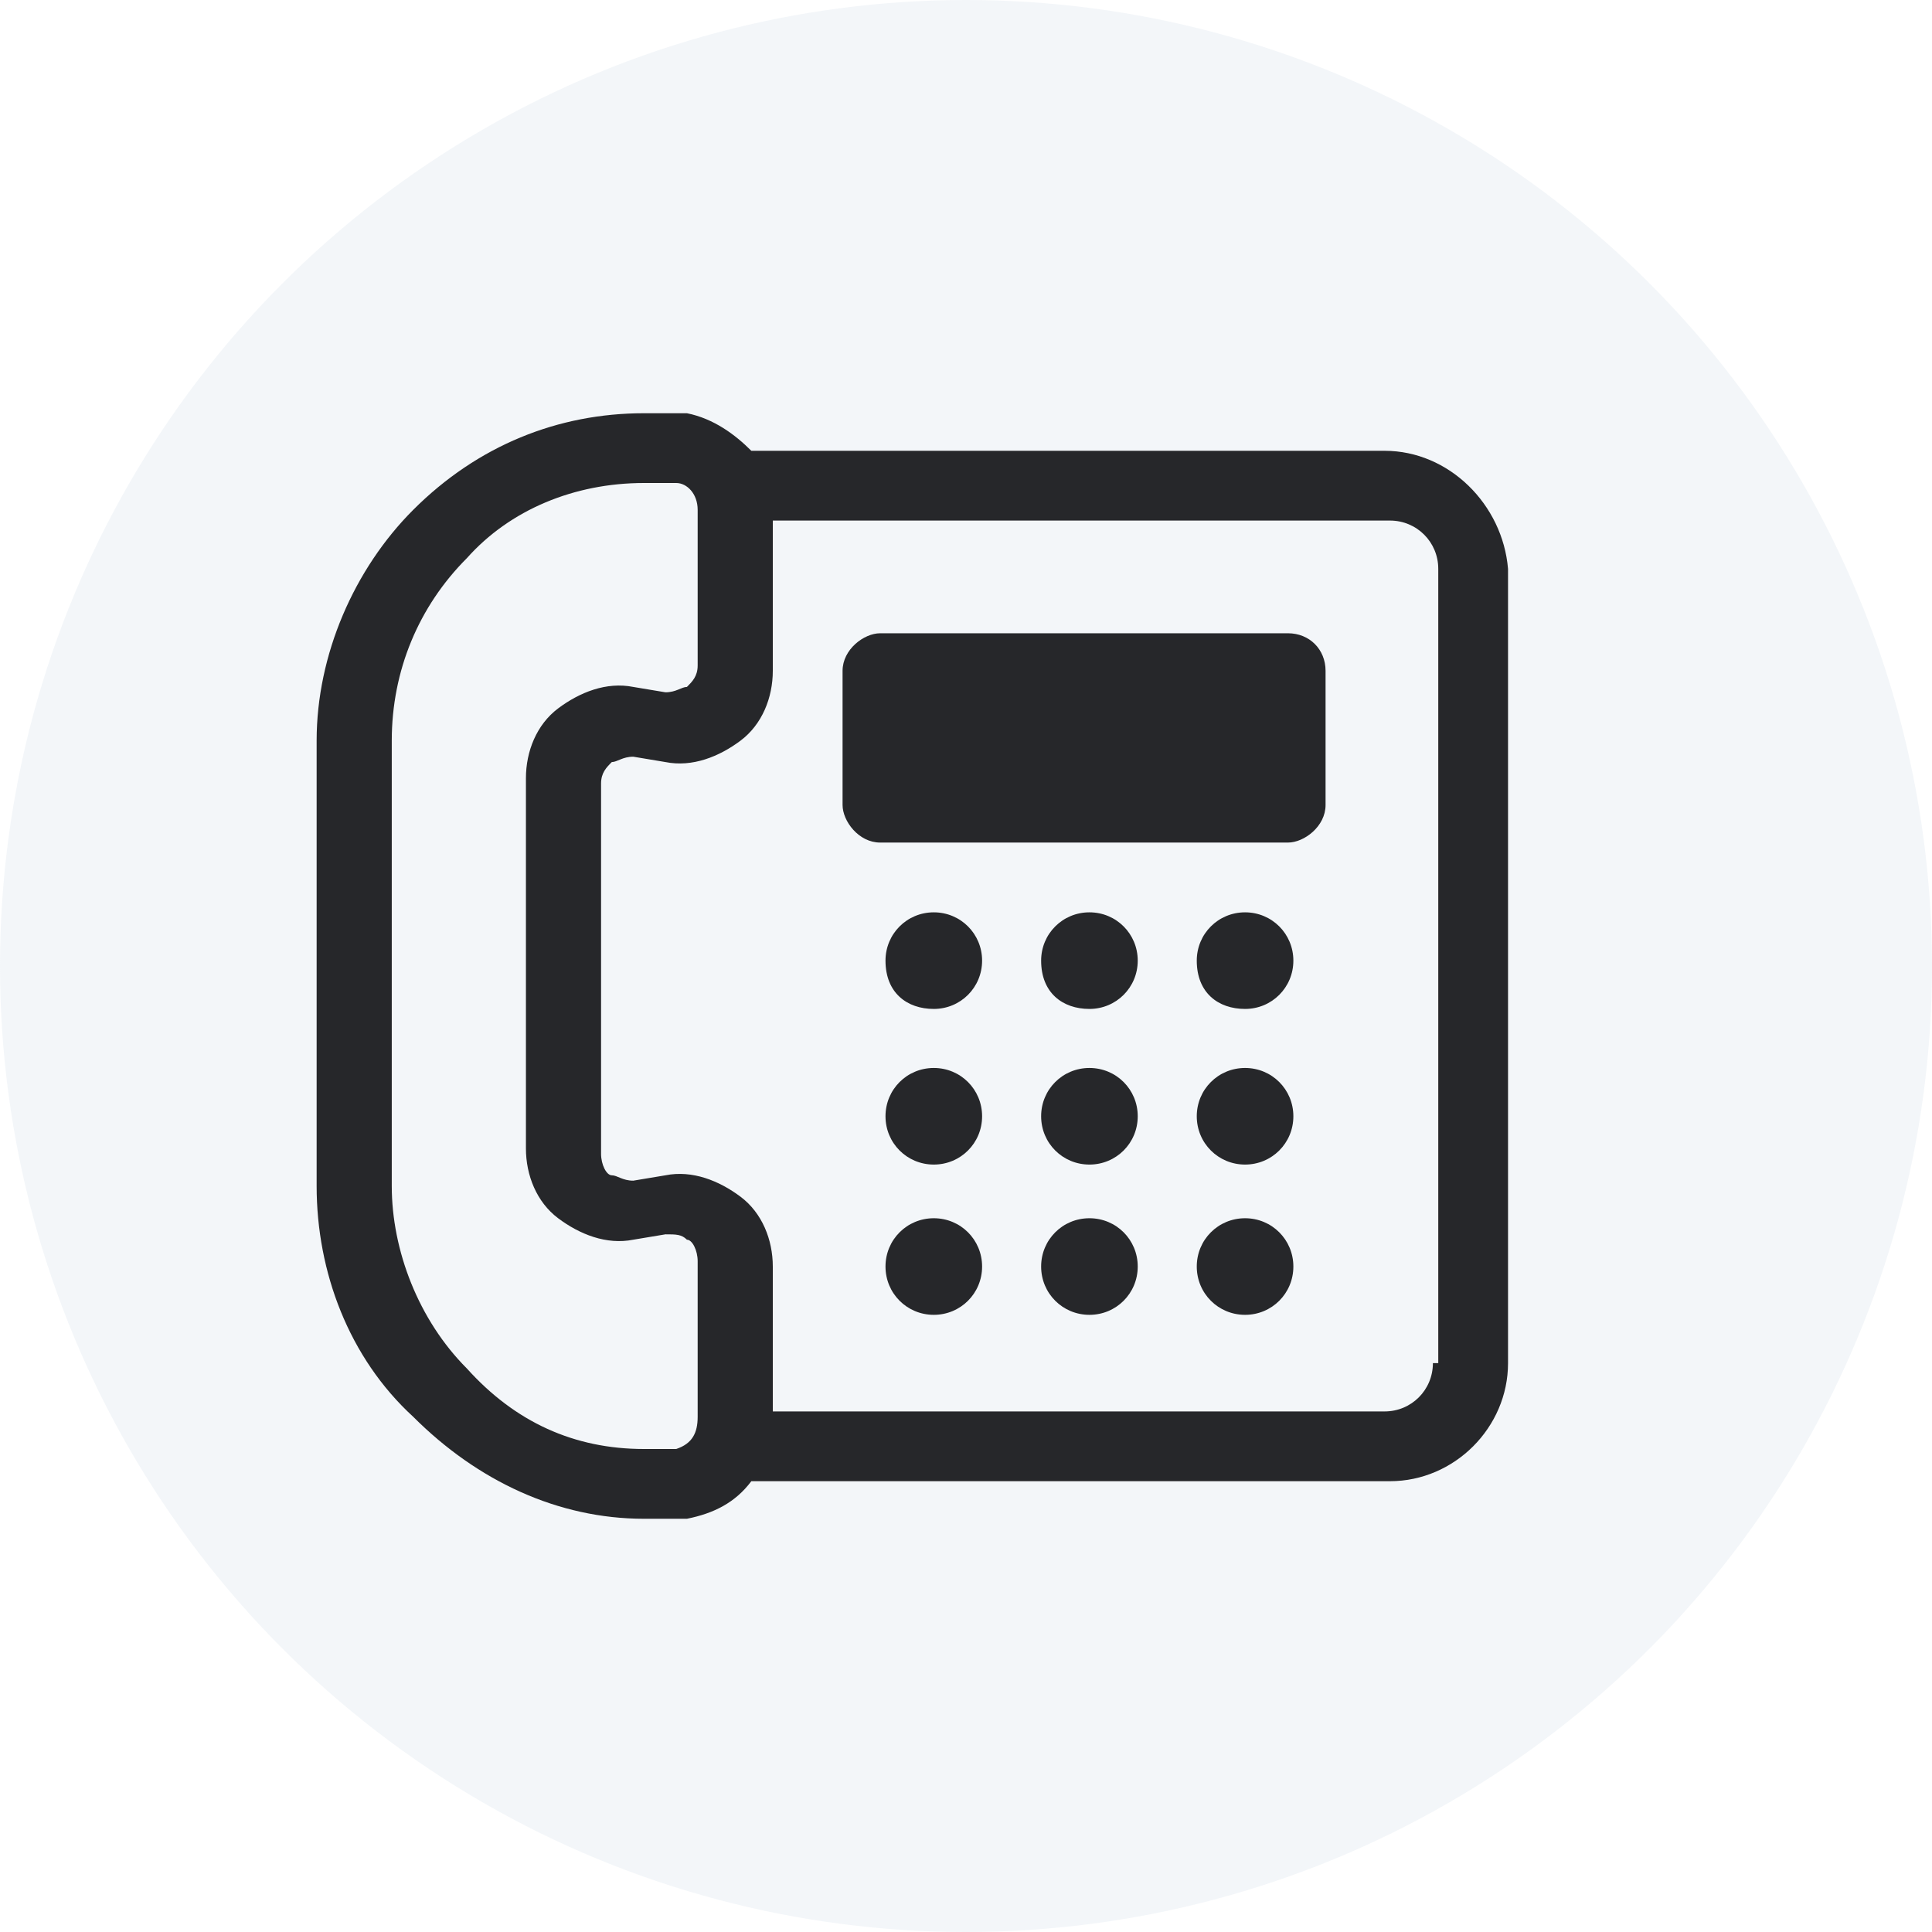
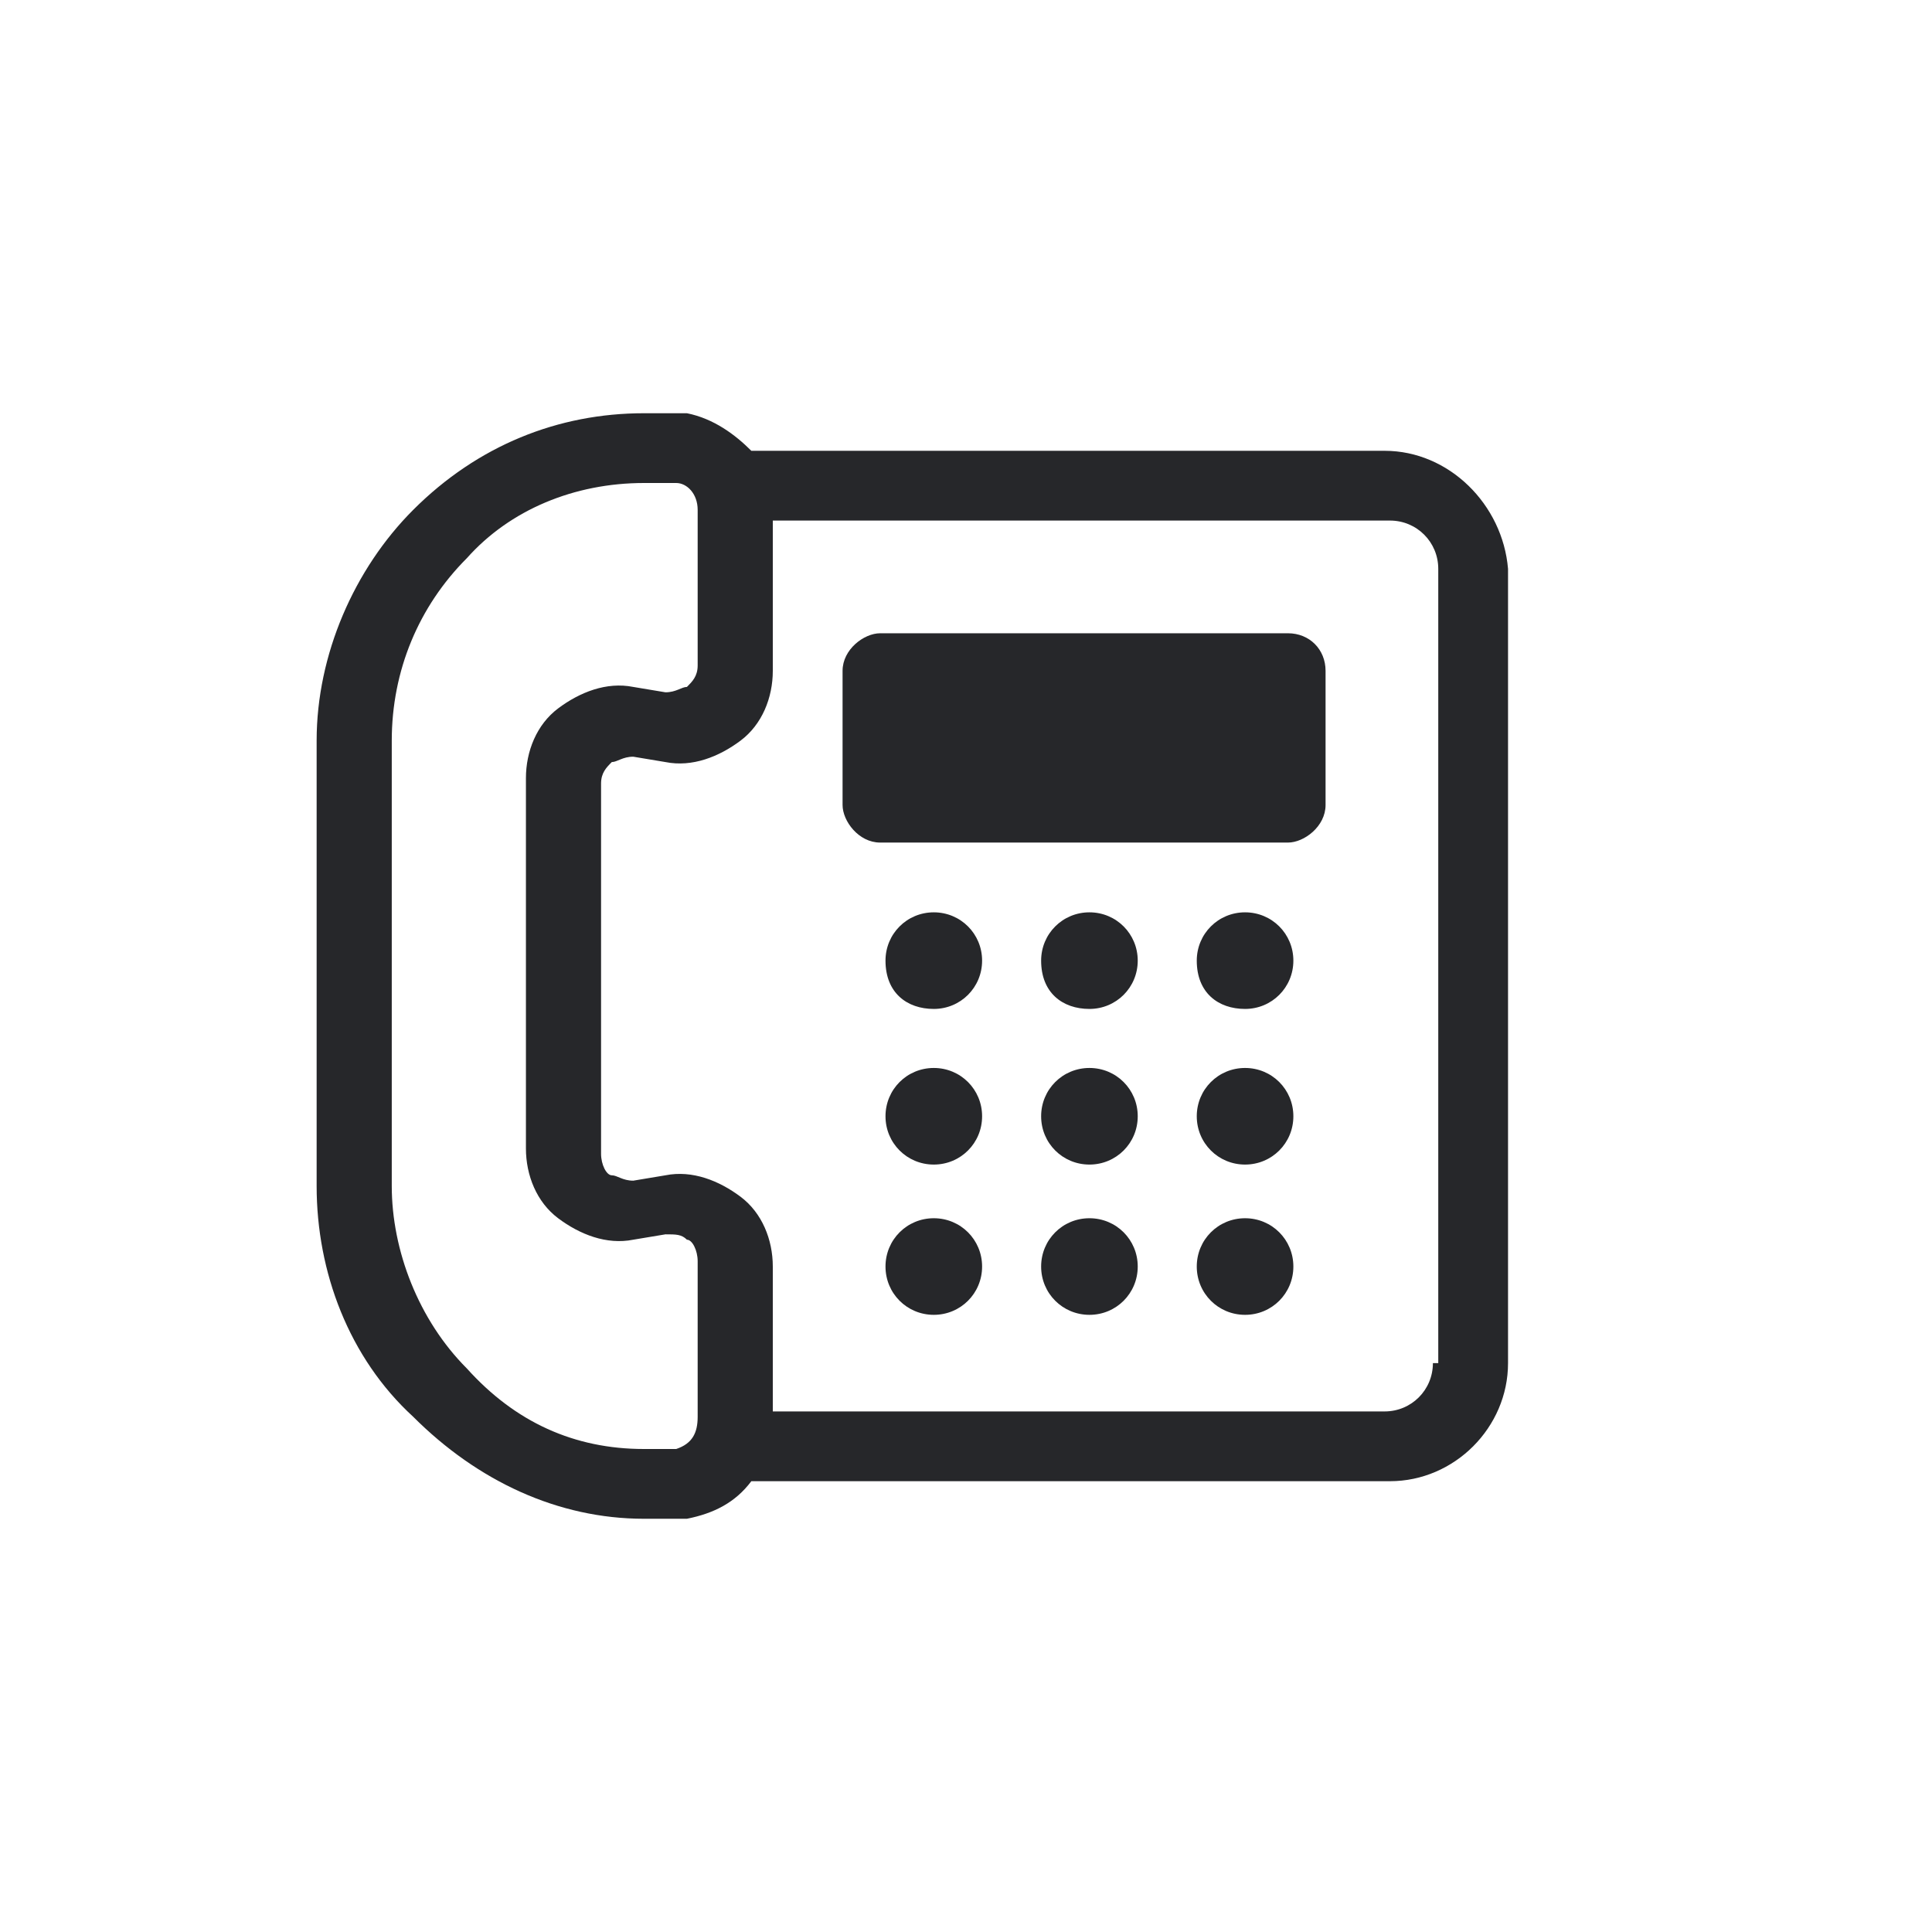
<svg xmlns="http://www.w3.org/2000/svg" version="1.1" id="Layer_1" x="0px" y="0px" viewBox="0 0 36 36" style="enable-background:new 0 0 36 36;" xml:space="preserve">
  <style type="text/css">
	.st0{fill:#CBD6E2;fill-opacity:0.23;}
	.st1{fill:#26272A;}
</style>
-   <circle class="st0" cx="18" cy="18" r="18" />
  <path class="st1" d="M25.8,8.4H14c-0.3-0.3-0.7-0.6-1.2-0.7c-0.3,0-0.5,0-0.8,0c-1.6,0-3.1,0.6-4.3,1.8c-1.1,1.1-1.8,2.7-1.8,4.3  v8.3c0,1.6,0.6,3.2,1.8,4.3c1.2,1.2,2.7,1.9,4.3,1.9c0.3,0,0.5,0,0.8,0c0.5-0.1,0.9-0.3,1.2-0.7h11.9c1.2,0,2.2-1,2.2-2.2V10.6  C28,9.4,27,8.4,25.8,8.4z M12.6,27c-0.2,0-0.4,0-0.6,0c-1.3,0-2.4-0.5-3.3-1.5c-0.9-0.9-1.4-2.2-1.4-3.4v-8.3c0-1.3,0.5-2.5,1.4-3.4  C9.5,9.5,10.7,9,12,9c0.2,0,0.4,0,0.6,0c0.2,0,0.4,0.2,0.4,0.5v2.9c0,0.2-0.1,0.3-0.2,0.4c-0.1,0-0.2,0.1-0.4,0.1l-0.6-0.1  c-0.5-0.1-1,0.1-1.4,0.4c-0.4,0.3-0.6,0.8-0.6,1.3v6.9c0,0.5,0.2,1,0.6,1.3c0.4,0.3,0.9,0.5,1.4,0.4l0.6-0.1c0.2,0,0.3,0,0.4,0.1  c0.1,0,0.2,0.2,0.2,0.4v2.9C13,26.7,12.9,26.9,12.6,27z M26.7,25.4c0,0.5-0.4,0.9-0.9,0.9H14.4v-2.7c0-0.5-0.2-1-0.6-1.3  c-0.4-0.3-0.9-0.5-1.4-0.4l-0.6,0.1c-0.2,0-0.3-0.1-0.4-0.1c-0.1,0-0.2-0.2-0.2-0.4v-6.9c0-0.2,0.1-0.3,0.2-0.4  c0.1,0,0.2-0.1,0.4-0.1l0.6,0.1c0.5,0.1,1-0.1,1.4-0.4c0.4-0.3,0.6-0.8,0.6-1.3V9.7h11.5c0.5,0,0.9,0.4,0.9,0.9V25.4z" />
  <path class="st1" d="M24,11.8h-7.6c-0.3,0-0.7,0.3-0.7,0.7v2.5c0,0.3,0.3,0.7,0.7,0.7h7.6c0.3,0,0.7-0.3,0.7-0.7v-2.5  C24.7,12.1,24.4,11.8,24,11.8z" />
  <path class="st1" d="M17.4,18.8c0.5,0,0.9-0.4,0.9-0.9c0-0.5-0.4-0.9-0.9-0.9c-0.5,0-0.9,0.4-0.9,0.9C16.5,18.5,16.9,18.8,17.4,18.8  z" />
  <path class="st1" d="M20.3,18.8c0.5,0,0.9-0.4,0.9-0.9c0-0.5-0.4-0.9-0.9-0.9c-0.5,0-0.9,0.4-0.9,0.9C19.4,18.5,19.8,18.8,20.3,18.8  z" />
  <path class="st1" d="M23.2,18.8c0.5,0,0.9-0.4,0.9-0.9c0-0.5-0.4-0.9-0.9-0.9c-0.5,0-0.9,0.4-0.9,0.9C22.3,18.5,22.7,18.8,23.2,18.8  z" />
  <path class="st1" d="M17.4,21.7c0.5,0,0.9-0.4,0.9-0.9c0-0.5-0.4-0.9-0.9-0.9c-0.5,0-0.9,0.4-0.9,0.9C16.5,21.3,16.9,21.7,17.4,21.7  z" />
  <path class="st1" d="M20.3,21.7c0.5,0,0.9-0.4,0.9-0.9c0-0.5-0.4-0.9-0.9-0.9c-0.5,0-0.9,0.4-0.9,0.9C19.4,21.3,19.8,21.7,20.3,21.7  z" />
  <path class="st1" d="M23.2,21.7c0.5,0,0.9-0.4,0.9-0.9c0-0.5-0.4-0.9-0.9-0.9c-0.5,0-0.9,0.4-0.9,0.9C22.3,21.3,22.7,21.7,23.2,21.7  z" />
  <path class="st1" d="M17.4,24.5c0.5,0,0.9-0.4,0.9-0.9c0-0.5-0.4-0.9-0.9-0.9c-0.5,0-0.9,0.4-0.9,0.9C16.5,24.1,16.9,24.5,17.4,24.5  z" />
  <path class="st1" d="M20.3,24.5c0.5,0,0.9-0.4,0.9-0.9c0-0.5-0.4-0.9-0.9-0.9c-0.5,0-0.9,0.4-0.9,0.9C19.4,24.1,19.8,24.5,20.3,24.5  z" />
  <path class="st1" d="M23.2,24.5c0.5,0,0.9-0.4,0.9-0.9c0-0.5-0.4-0.9-0.9-0.9c-0.5,0-0.9,0.4-0.9,0.9C22.3,24.1,22.7,24.5,23.2,24.5  z" />
</svg>